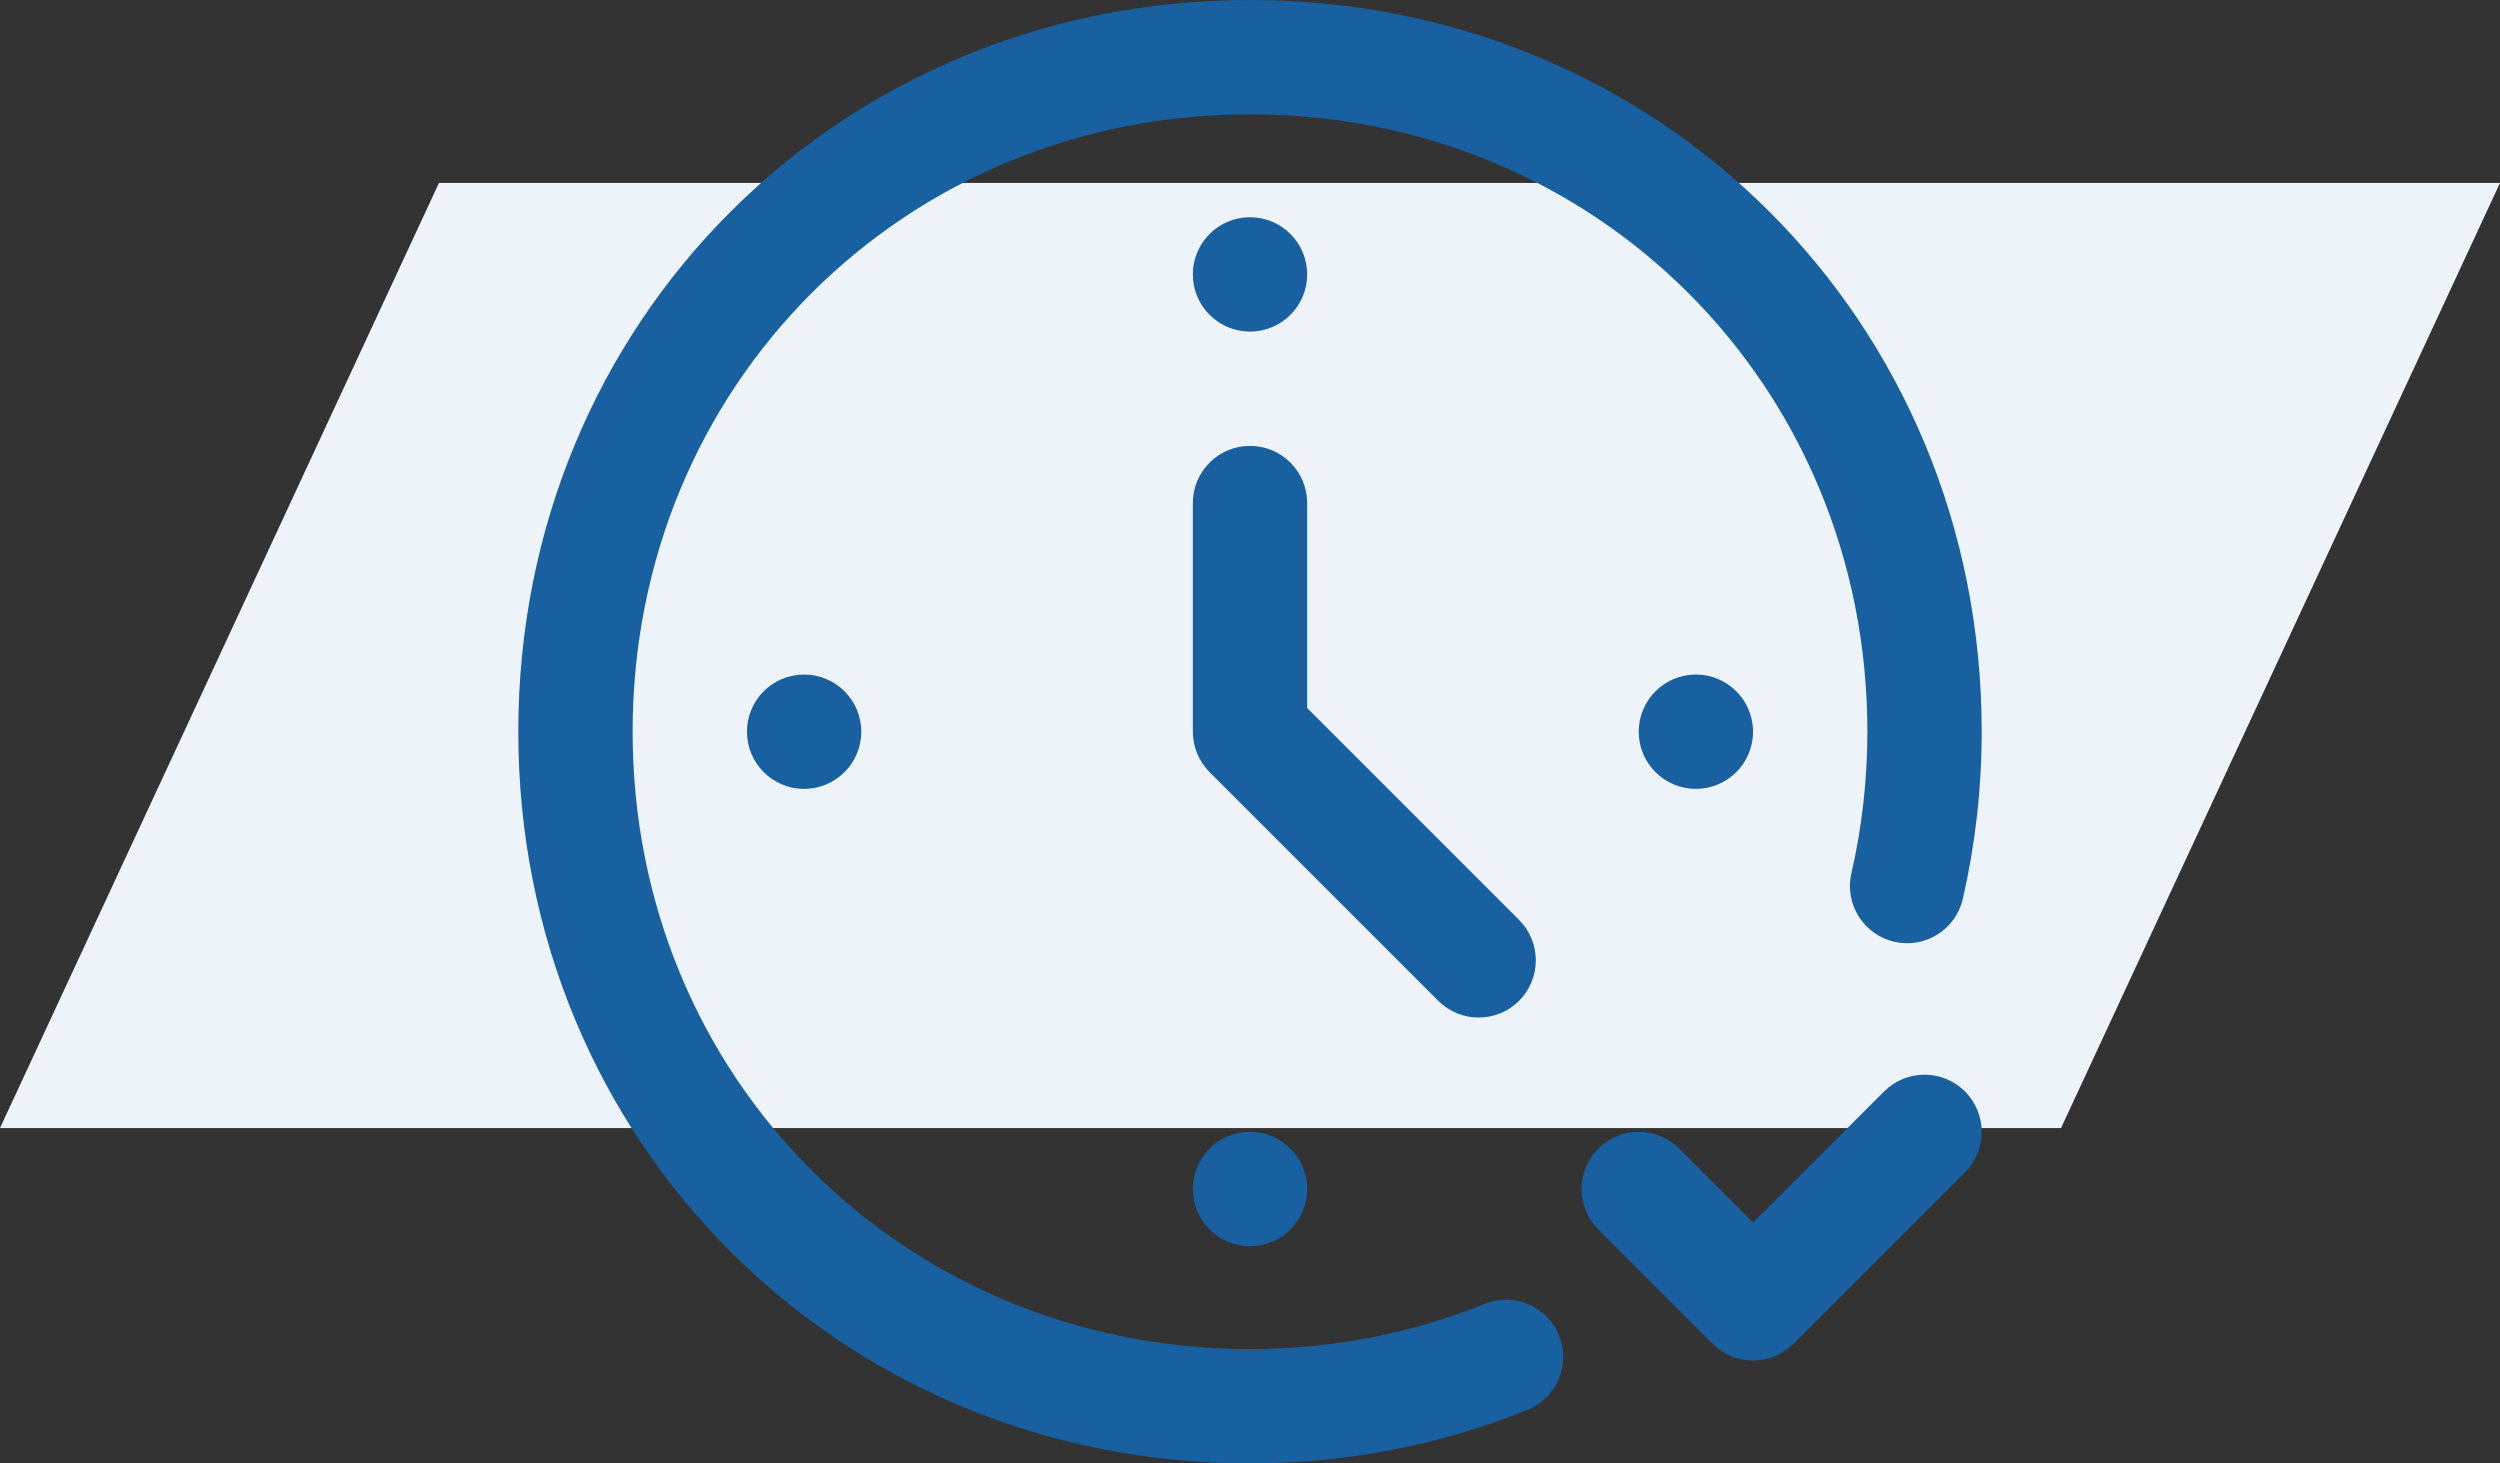
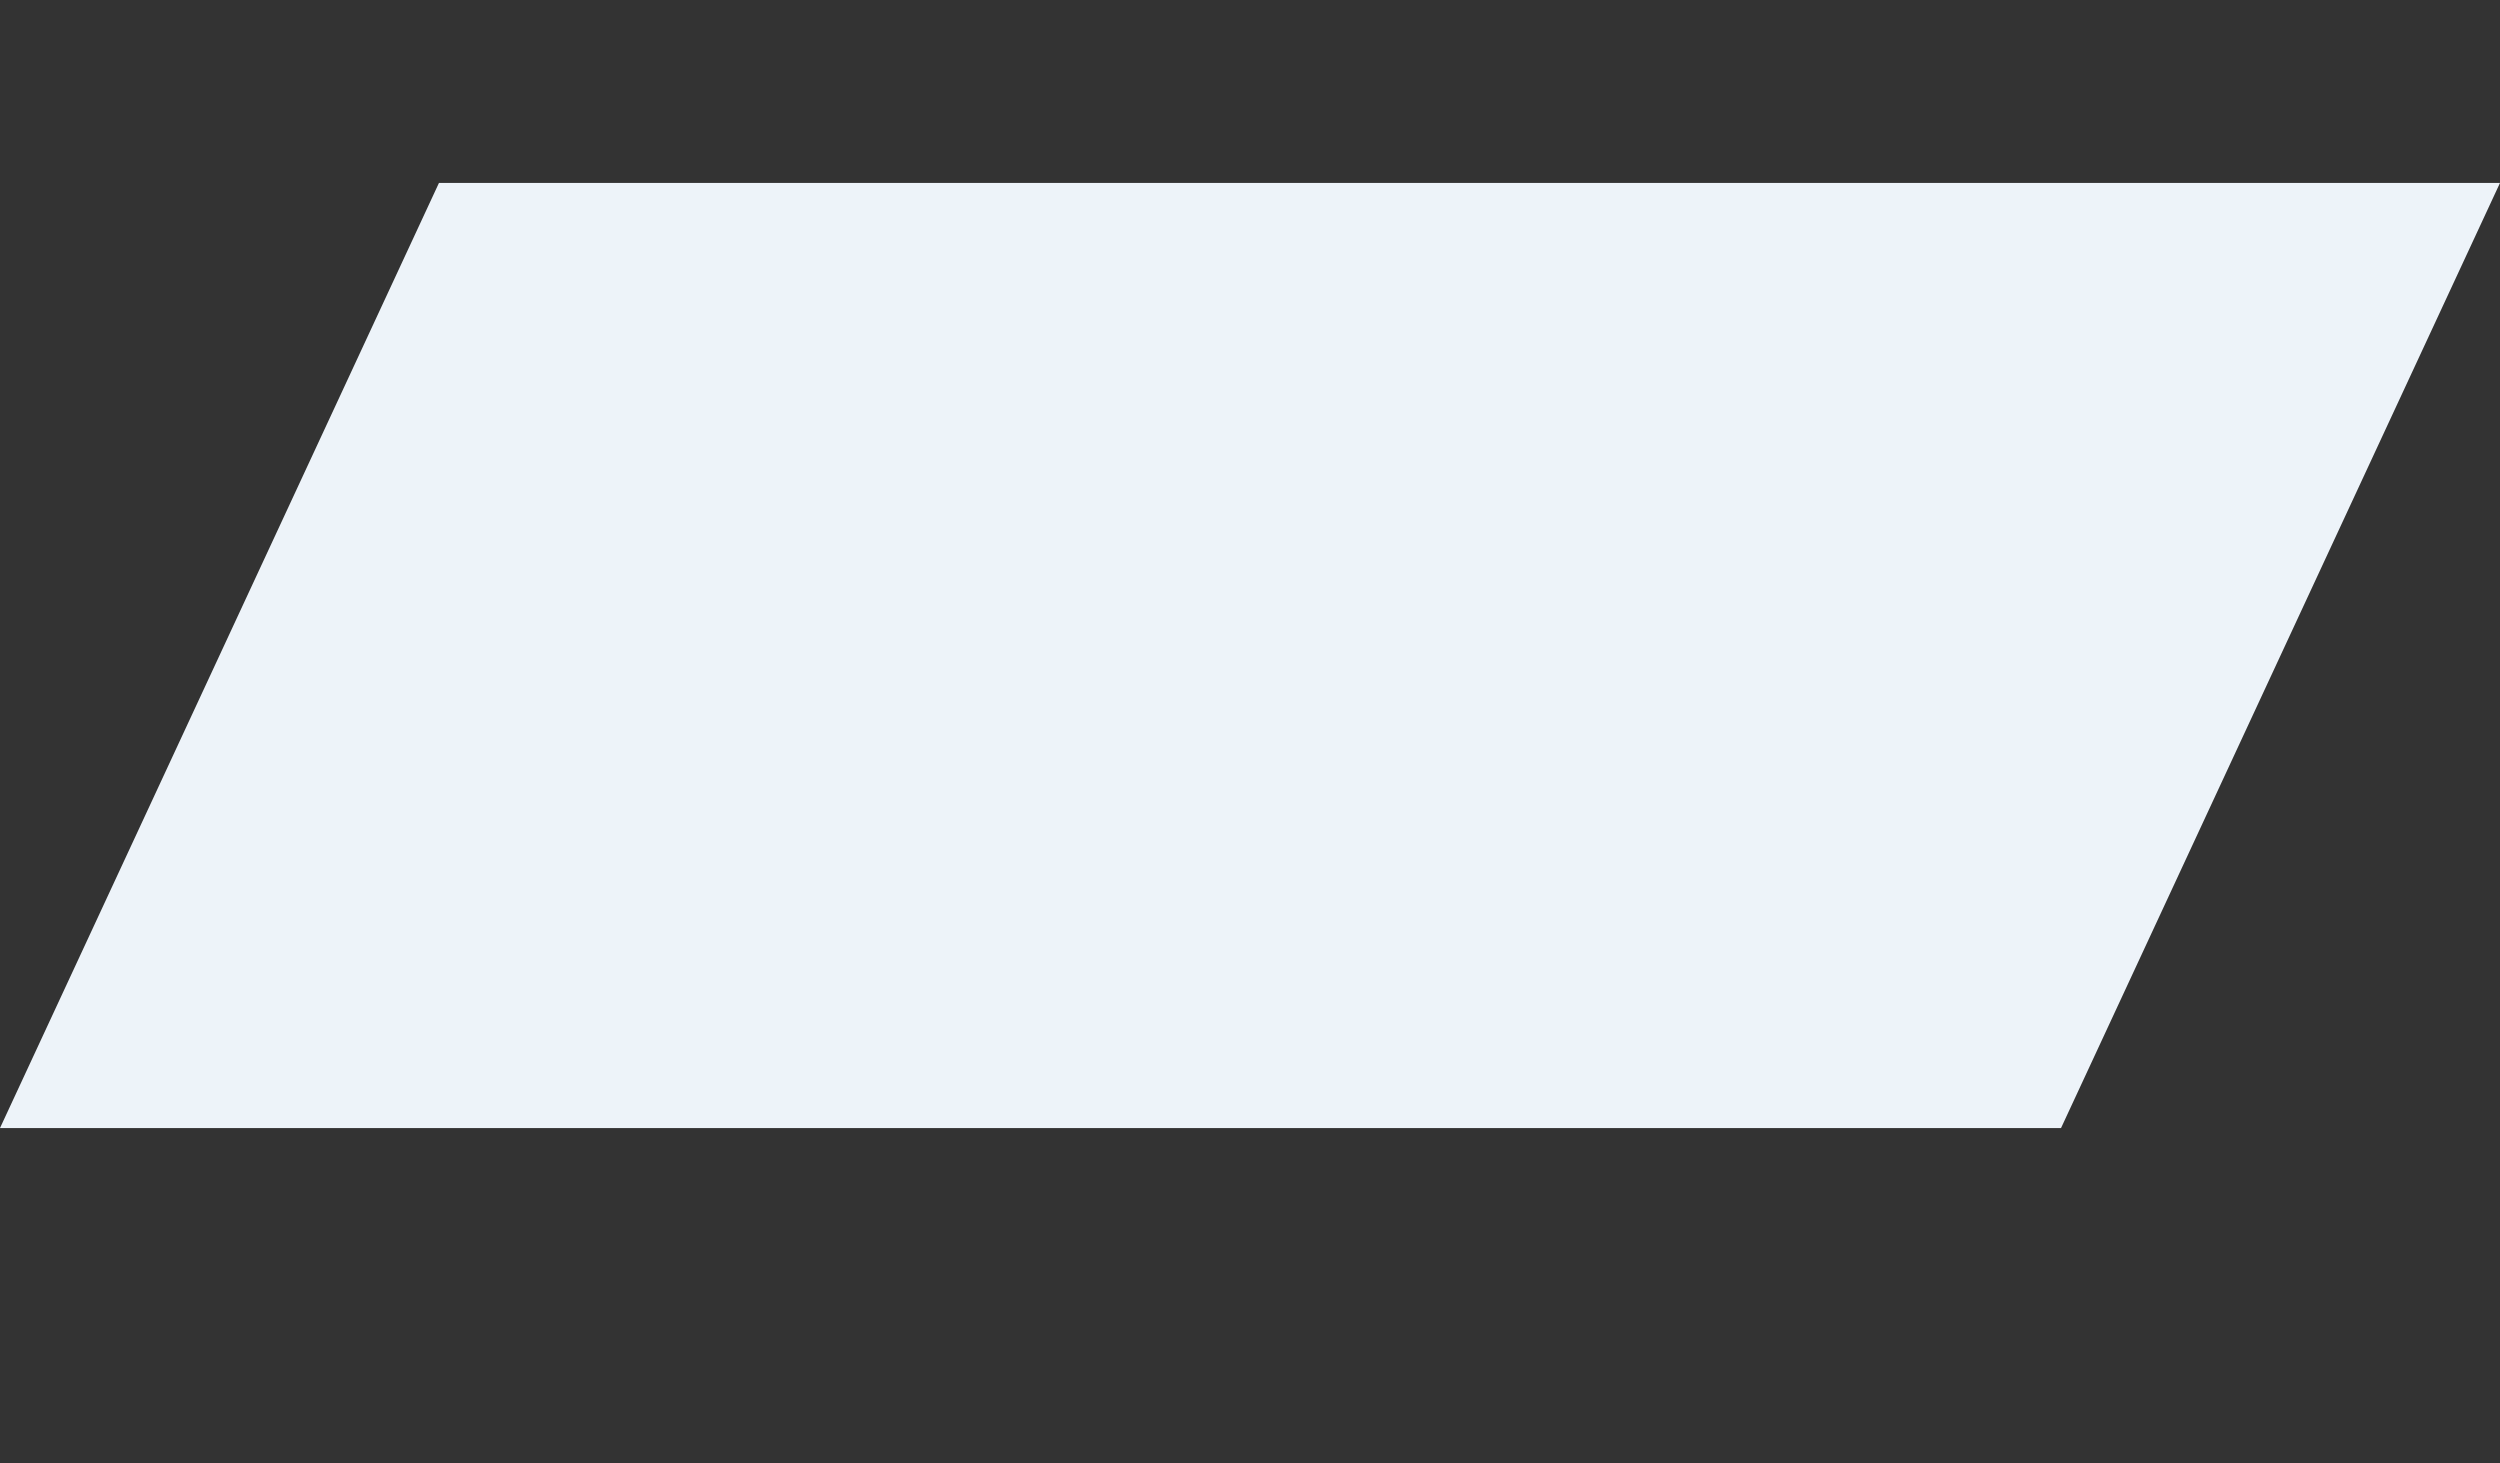
<svg xmlns="http://www.w3.org/2000/svg" width="82" height="48" viewBox="0 0 82 48" fill="none">
  <rect x="0" y="0" width="82" height="48" fill="#333333" stroke="none" />
  <path d="M14.398 6L82 6L67.602 37L0 37L14.398 6Z" fill="#EDF3F9" />
  <g clip-path="url(#clip0_293_20057)">
-     <path d="M61.799 35.799L57.5 40.098L55.076 37.674C54.343 36.942 53.156 36.942 52.424 37.674C51.692 38.407 51.692 39.594 52.424 40.326L56.174 44.076C56.54 44.442 57.02 44.625 57.5 44.625C57.98 44.625 58.46 44.442 58.826 44.076L64.451 38.451C65.183 37.718 65.183 36.531 64.451 35.799C63.718 35.067 62.531 35.067 61.799 35.799Z" fill="#1860A0" />
+     <path d="M61.799 35.799L57.5 40.098L55.076 37.674C54.343 36.942 53.156 36.942 52.424 37.674C51.692 38.407 51.692 39.594 52.424 40.326L56.174 44.076C56.54 44.442 57.02 44.625 57.5 44.625C57.98 44.625 58.46 44.442 58.826 44.076C65.183 37.718 65.183 36.531 64.451 35.799C63.718 35.067 62.531 35.067 61.799 35.799Z" fill="#1860A0" />
    <path d="M41 0C27.542 0 17 10.542 17 24C17 37.458 27.542 48 41 48C44.145 48 47.206 47.409 50.1 46.244C51.06 45.857 51.525 44.765 51.139 43.804C50.752 42.844 49.66 42.379 48.699 42.766C46.253 43.751 43.662 44.25 41 44.25C29.645 44.25 20.75 35.355 20.75 24C20.75 12.645 29.645 3.75 41 3.75C52.355 3.75 61.25 12.645 61.25 24C61.25 25.568 61.074 27.13 60.726 28.643C60.494 29.652 61.124 30.658 62.133 30.89C63.142 31.123 64.148 30.493 64.38 29.483C64.791 27.695 65 25.851 65 24C65 10.542 54.458 0 41 0Z" fill="#1860A0" />
-     <path d="M49.826 32.826C50.558 32.093 50.558 30.906 49.826 30.174L42.875 23.223V16.5C42.875 15.464 42.036 14.625 41 14.625C39.964 14.625 39.125 15.464 39.125 16.5V24C39.125 24.497 39.322 24.974 39.674 25.326L47.174 32.826C47.906 33.558 49.094 33.558 49.826 32.826Z" fill="#1860A0" />
    <path d="M41 10.875C42.035 10.875 42.875 10.036 42.875 9C42.875 7.964 42.035 7.125 41 7.125C39.965 7.125 39.125 7.964 39.125 9C39.125 10.036 39.965 10.875 41 10.875Z" fill="#1860A0" />
    <path d="M41 40.875C42.035 40.875 42.875 40.035 42.875 39C42.875 37.965 42.035 37.125 41 37.125C39.965 37.125 39.125 37.965 39.125 39C39.125 40.035 39.965 40.875 41 40.875Z" fill="#1860A0" />
-     <path d="M26.375 25.875C27.41 25.875 28.25 25.035 28.25 24C28.25 22.965 27.41 22.125 26.375 22.125C25.34 22.125 24.5 22.965 24.5 24C24.5 25.035 25.34 25.875 26.375 25.875Z" fill="#1860A0" />
    <path d="M55.625 25.875C56.66 25.875 57.5 25.035 57.5 24C57.5 22.965 56.66 22.125 55.625 22.125C54.59 22.125 53.75 22.965 53.75 24C53.75 25.035 54.59 25.875 55.625 25.875Z" fill="#1860A0" />
  </g>
  <defs>
    <clipPath id="clip0_293_20057">
-       <rect width="48" height="48" fill="white" transform="translate(17)" />
-     </clipPath>
+       </clipPath>
  </defs>
</svg>